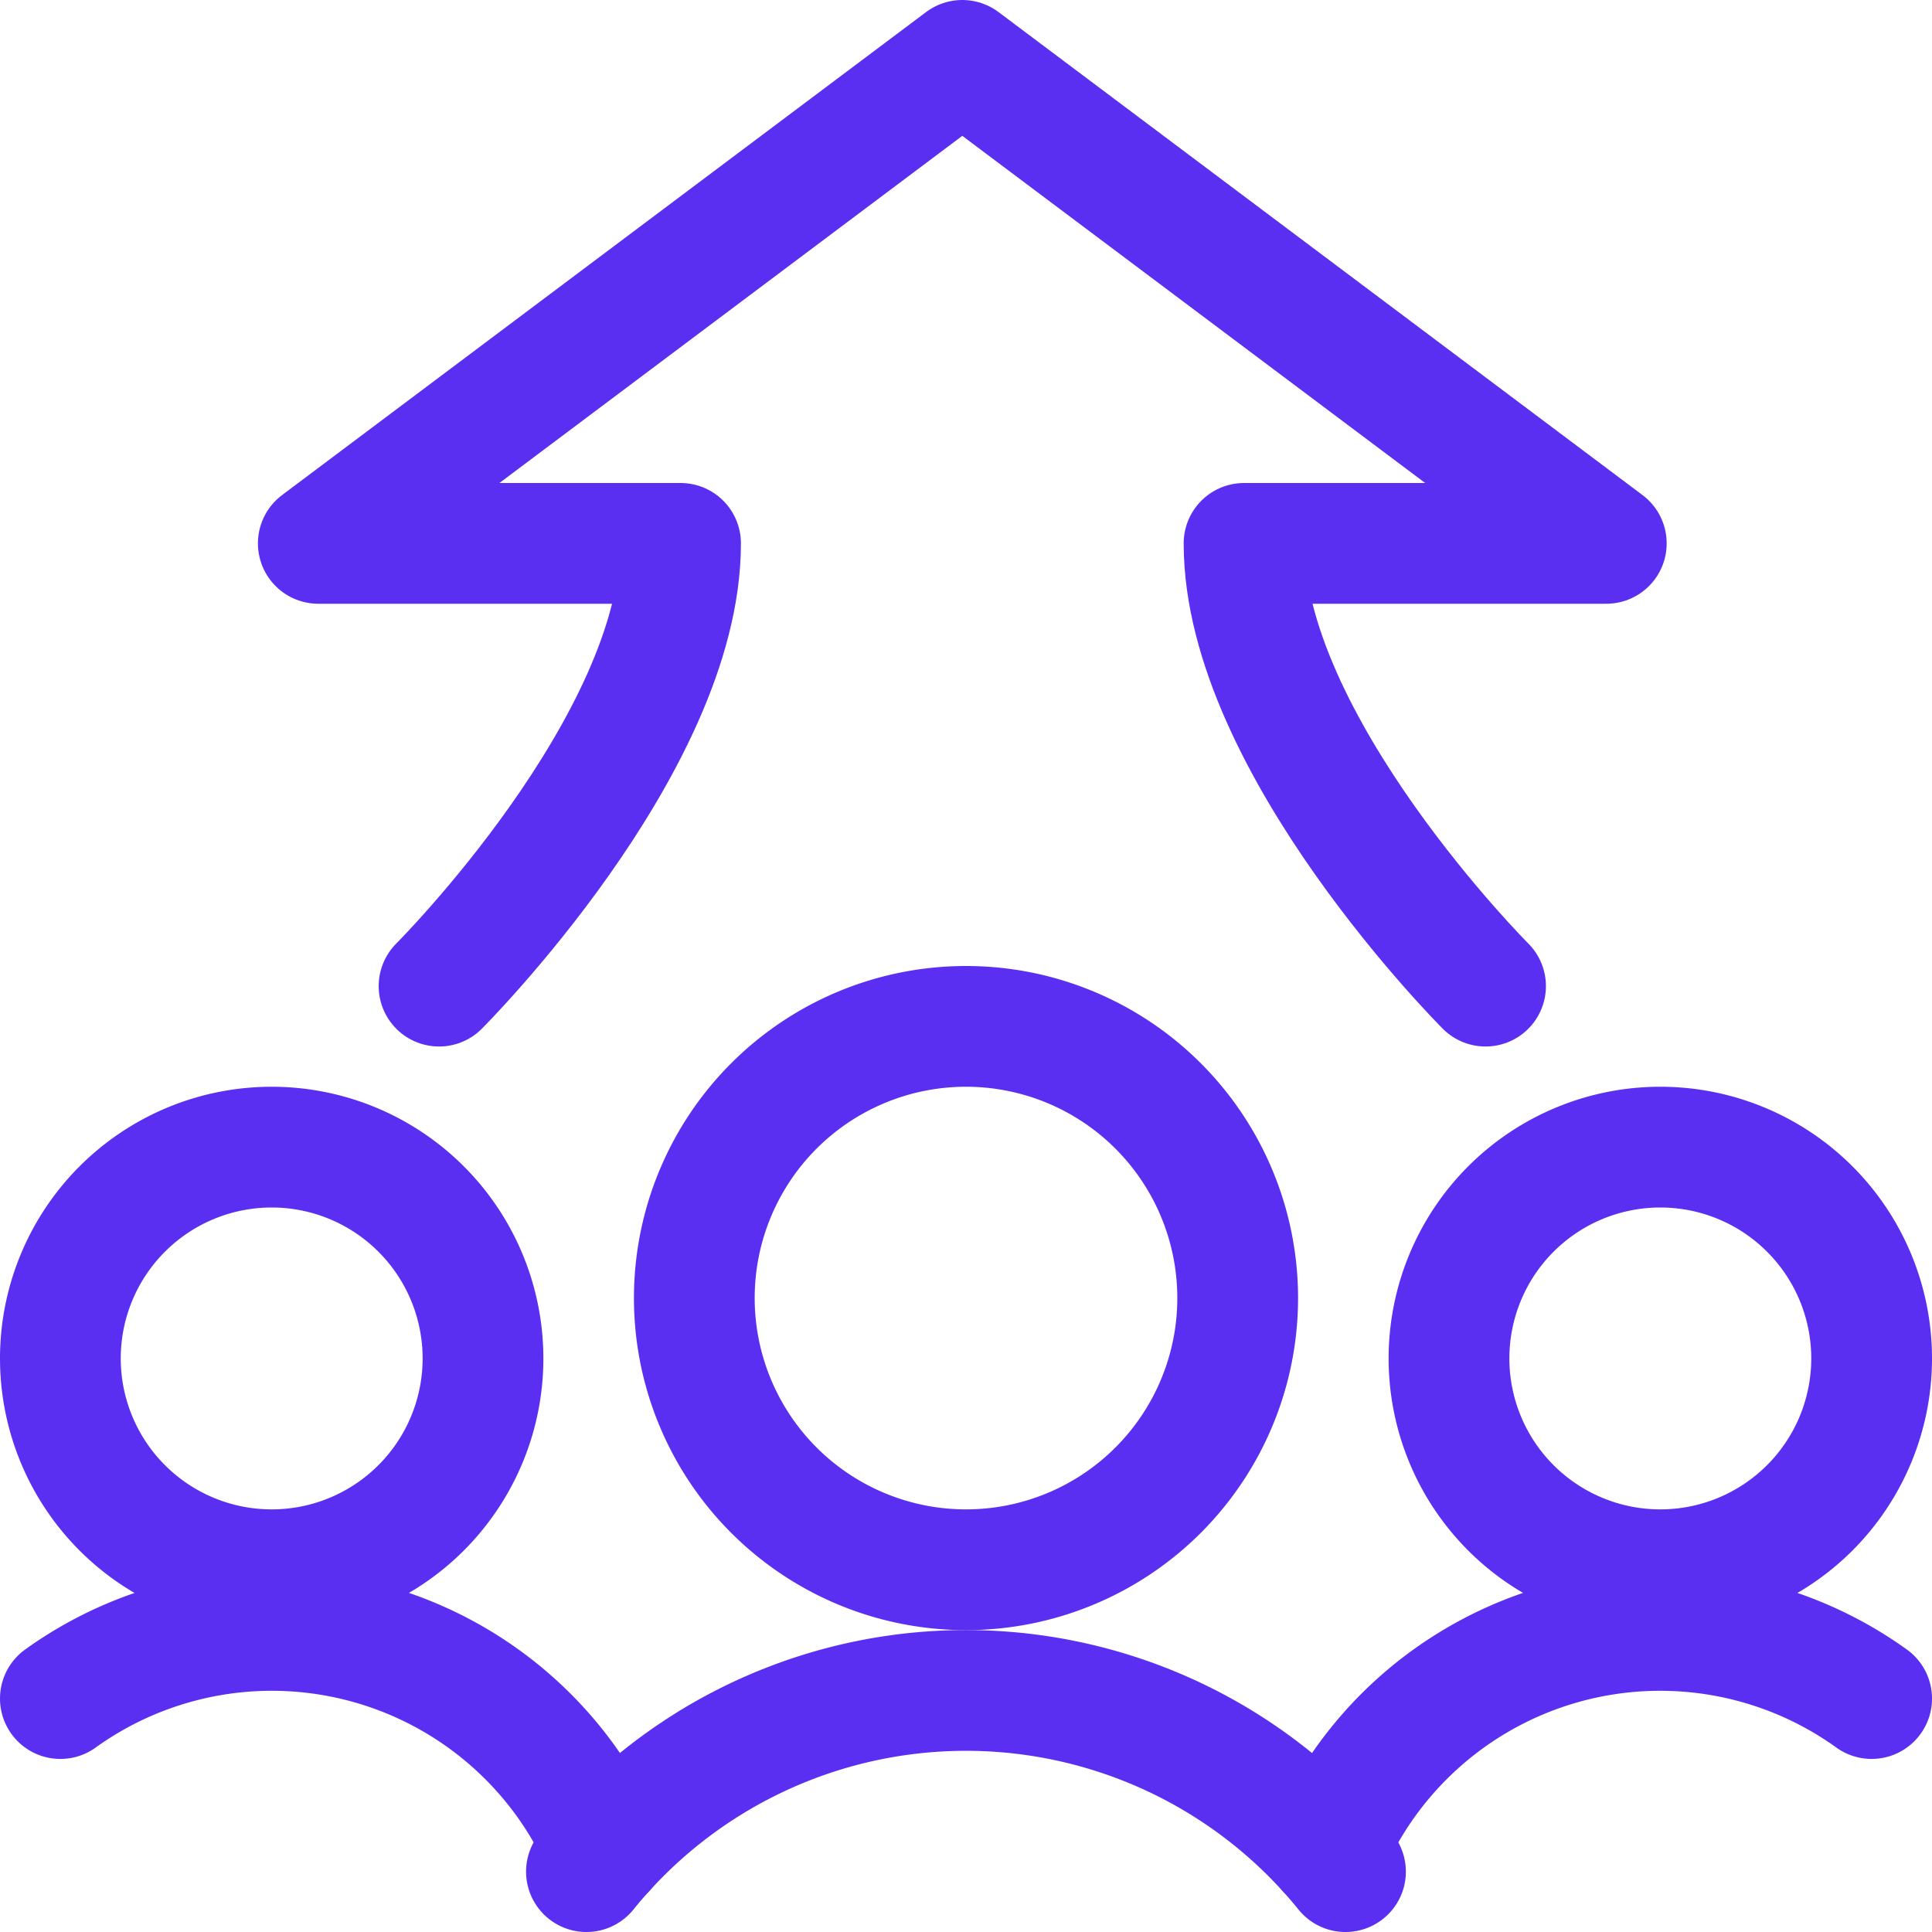
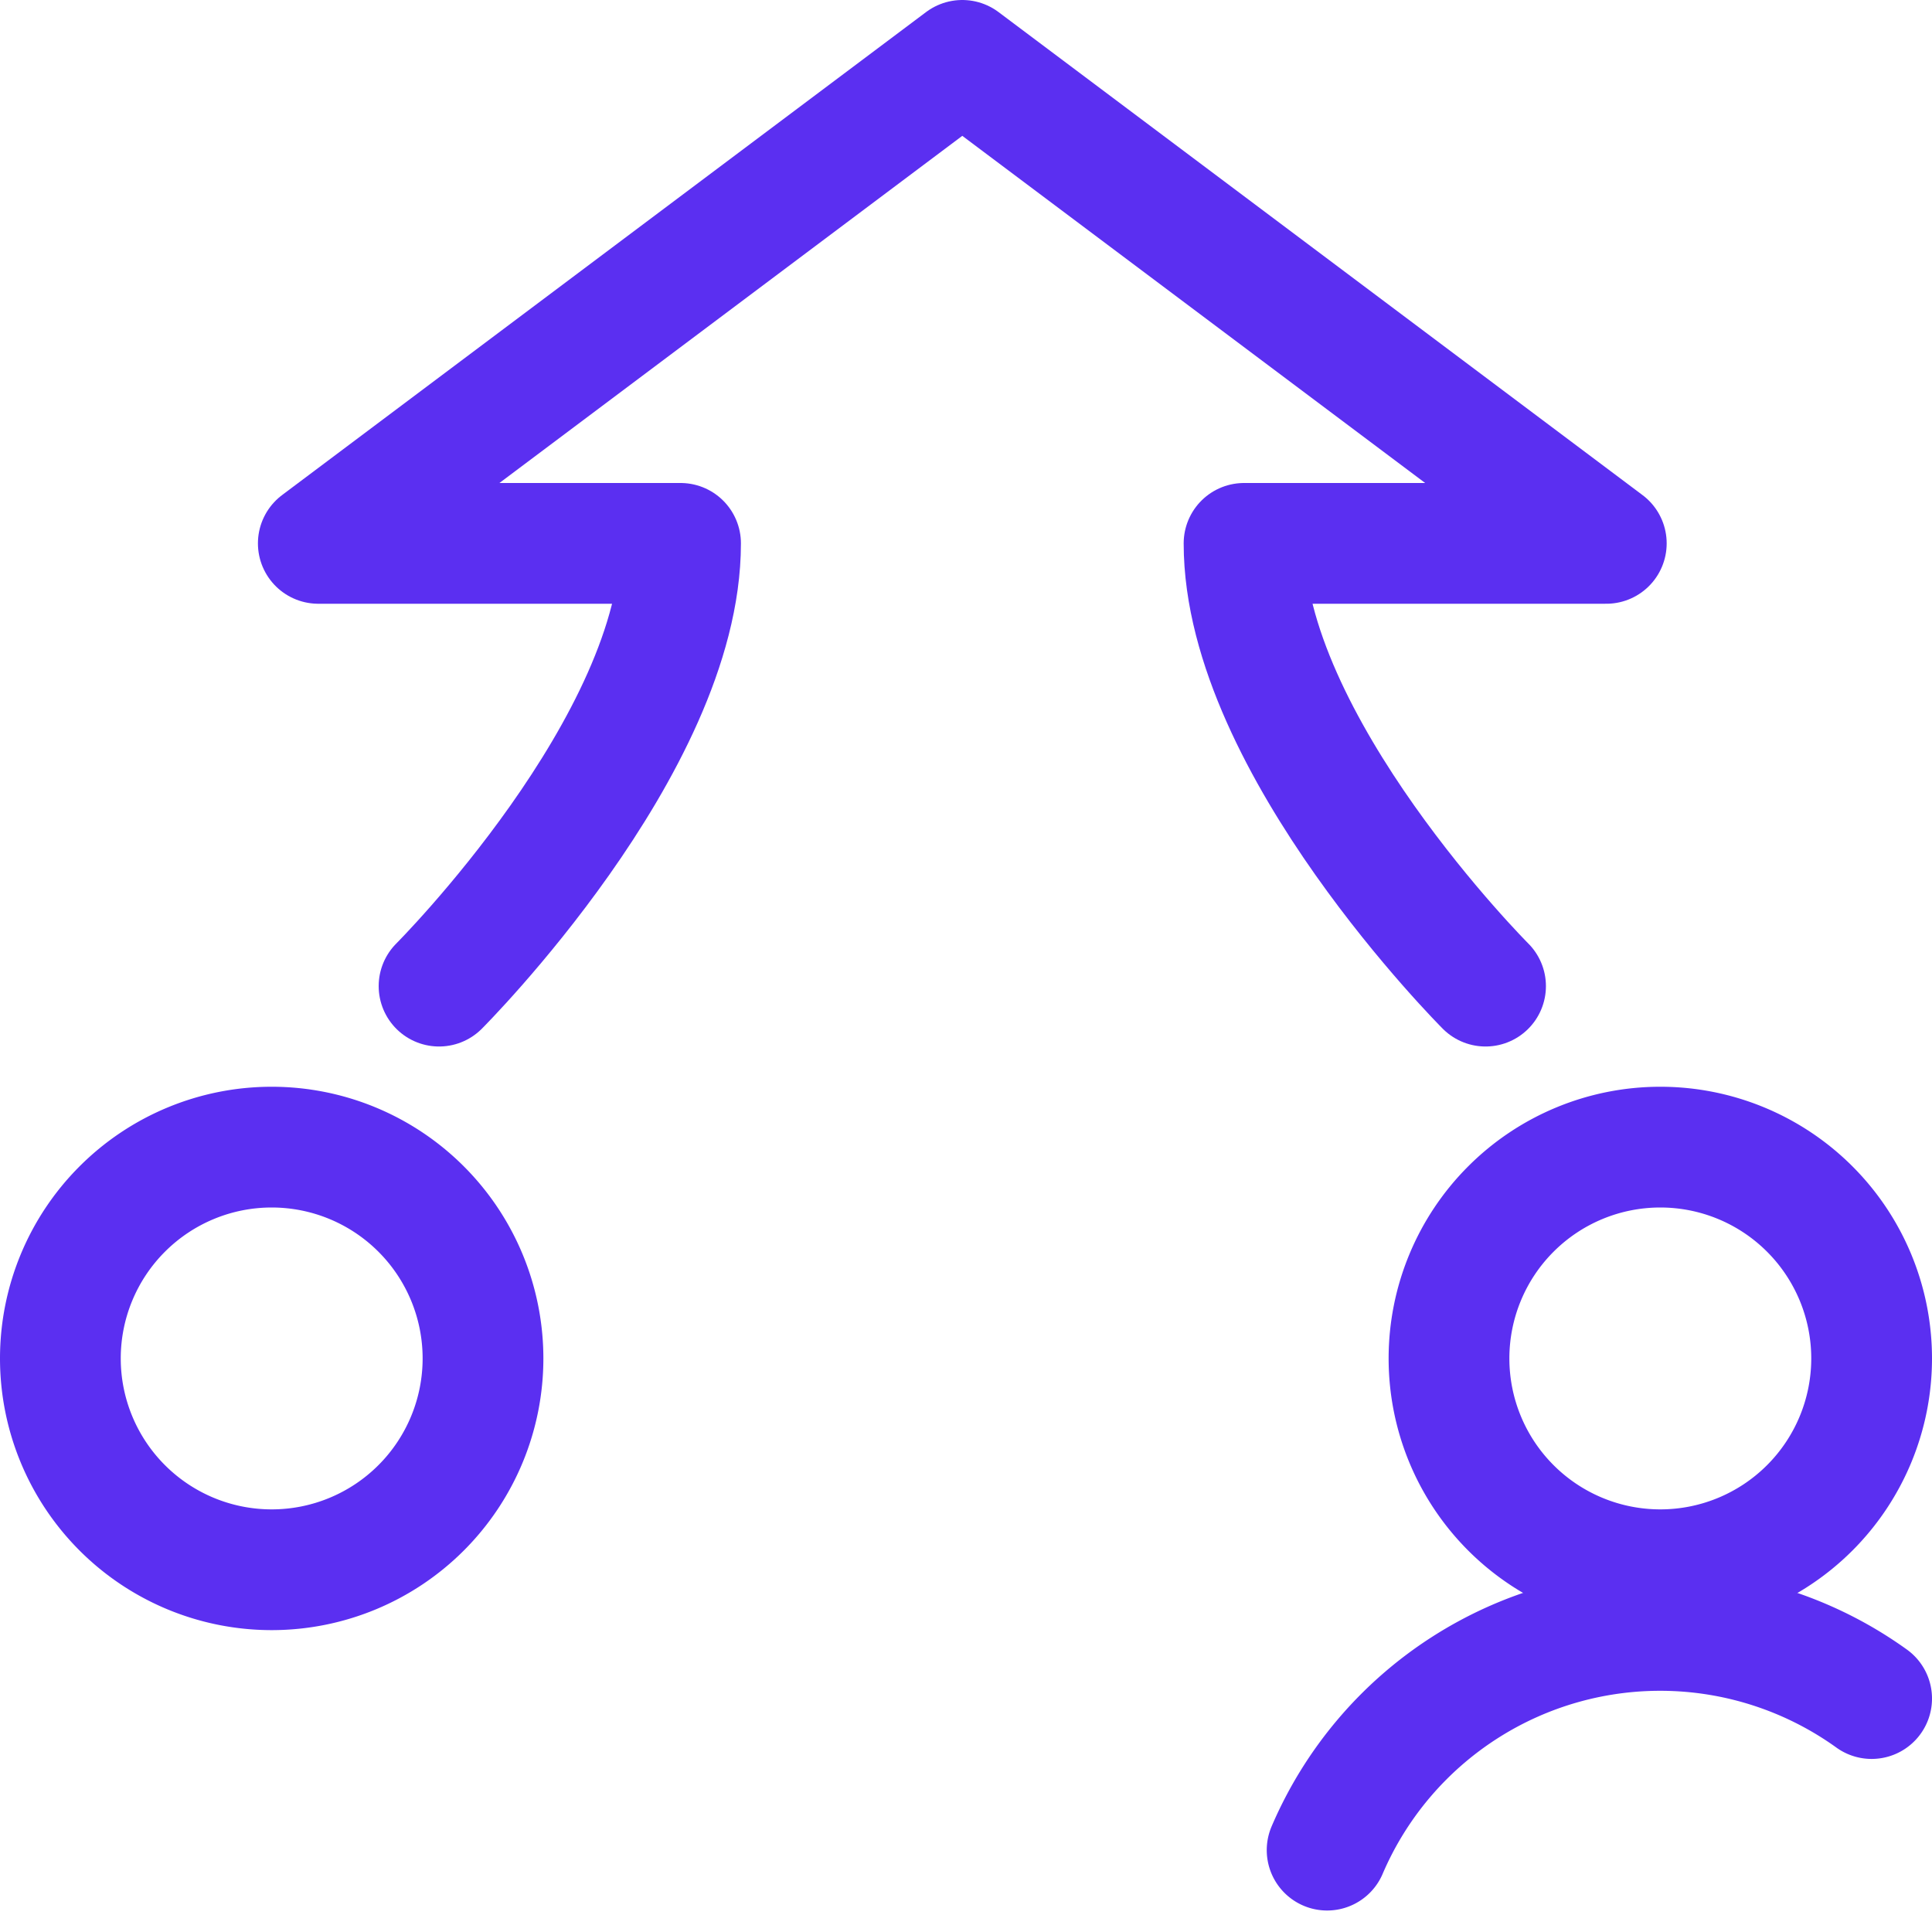
<svg xmlns="http://www.w3.org/2000/svg" viewBox="0 0 24 24" id="Workflow-Teamwork-Increasing-Arrow--Streamline-Ultimate.svg" height="24" width="24">
  <desc>Workflow Teamwork Increasing Arrow Streamline Icon: https://streamlinehq.com</desc>
  <defs />
  <path d="M18.454 12.25s-3 -3 -3 -5.5h4.5l-8 -6 -8 6h4.5c0 2.5 -3 5.5 -3 5.5" fill="none" stroke="#5b2ff1" stroke-linecap="round" stroke-linejoin="round" stroke-width="1.5" />
  <path d="M0.75 16.875a2.625 2.625 0 1 0 5.25 0 2.625 2.625 0 1 0 -5.25 0" fill="none" stroke="#5b2ff1" stroke-linecap="round" stroke-linejoin="round" stroke-width="1.5" />
-   <path d="M7.514 22.983A4.5 4.5 0 0 0 0.75 21.1" fill="none" stroke="#5b2ff1" stroke-linecap="round" stroke-linejoin="round" stroke-width="1.5" />
  <path d="M18 16.875a2.625 2.625 0 1 0 5.25 0 2.625 2.625 0 1 0 -5.25 0" fill="none" stroke="#5b2ff1" stroke-linecap="round" stroke-linejoin="round" stroke-width="1.5" />
  <path d="M16.486 22.983A4.5 4.5 0 0 1 23.25 21.1" fill="none" stroke="#5b2ff1" stroke-linecap="round" stroke-linejoin="round" stroke-width="1.5" />
-   <path d="M8.625 16.125a3.375 3.375 0 1 0 6.75 0 3.375 3.375 0 1 0 -6.75 0" fill="none" stroke="#5b2ff1" stroke-linecap="round" stroke-linejoin="round" stroke-width="1.5" />
-   <path d="M16.714 23.25a6.063 6.063 0 0 0 -9.429 0" fill="none" stroke="#5b2ff1" stroke-linecap="round" stroke-linejoin="round" stroke-width="1.5" />
</svg>